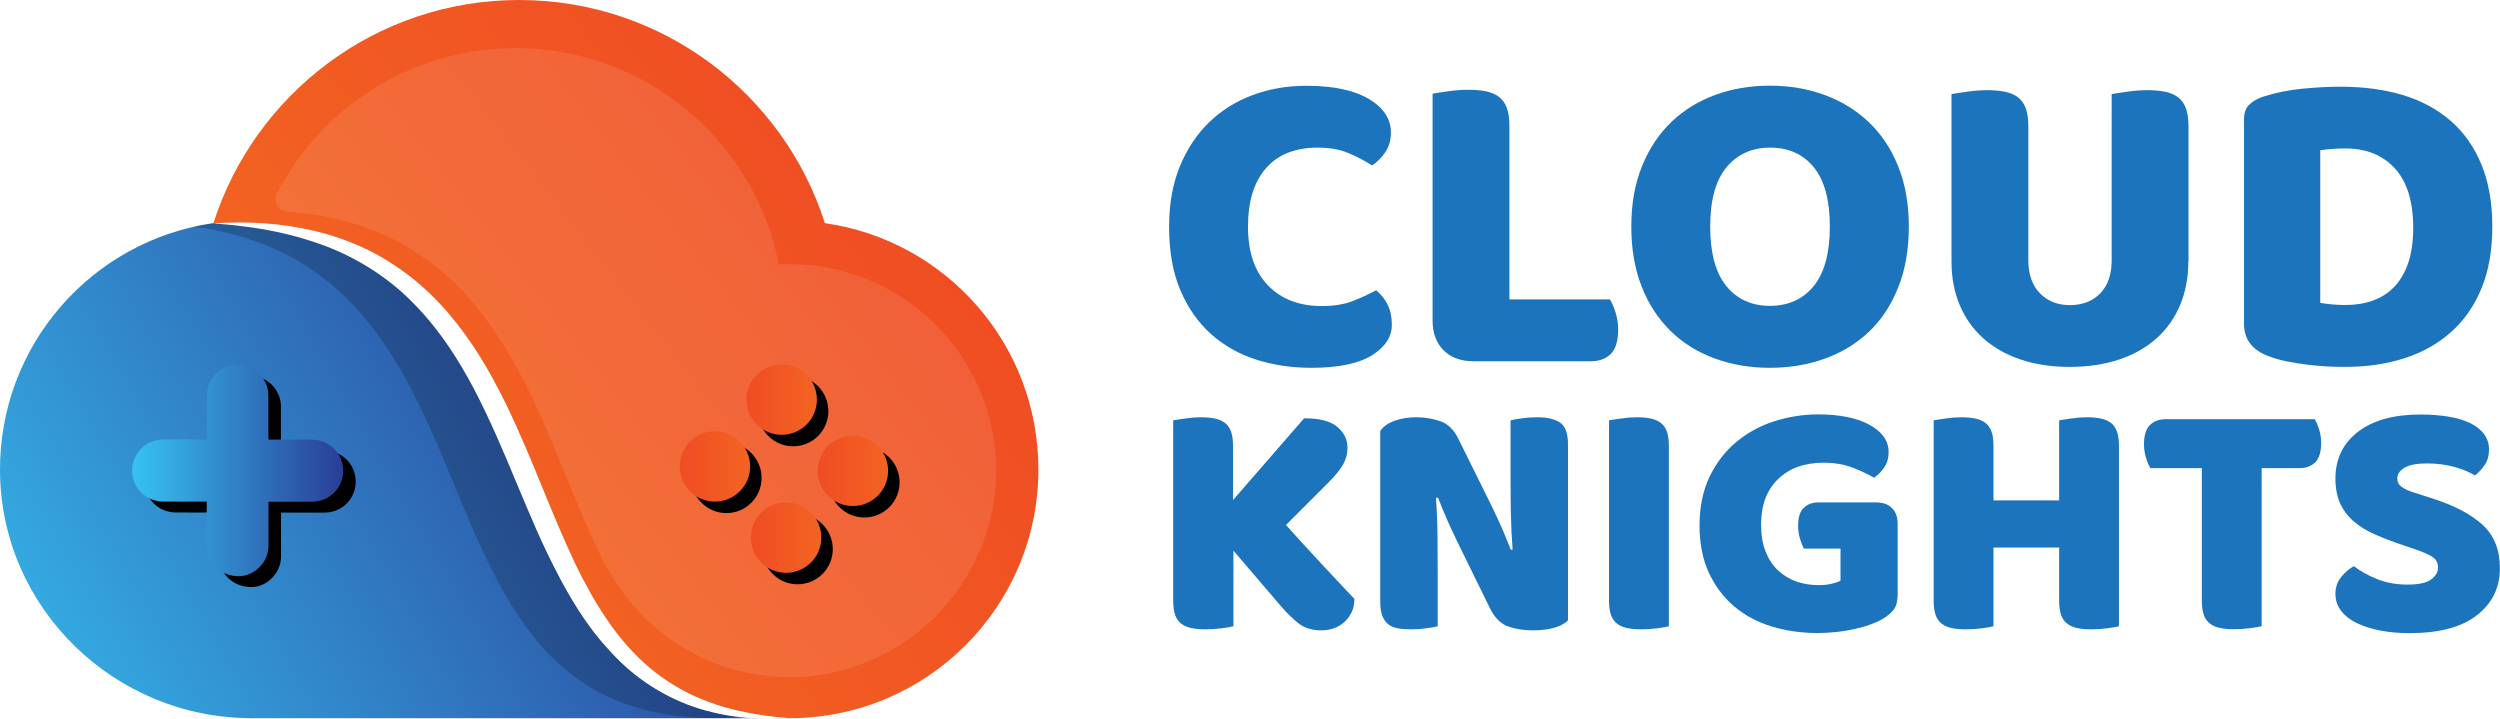
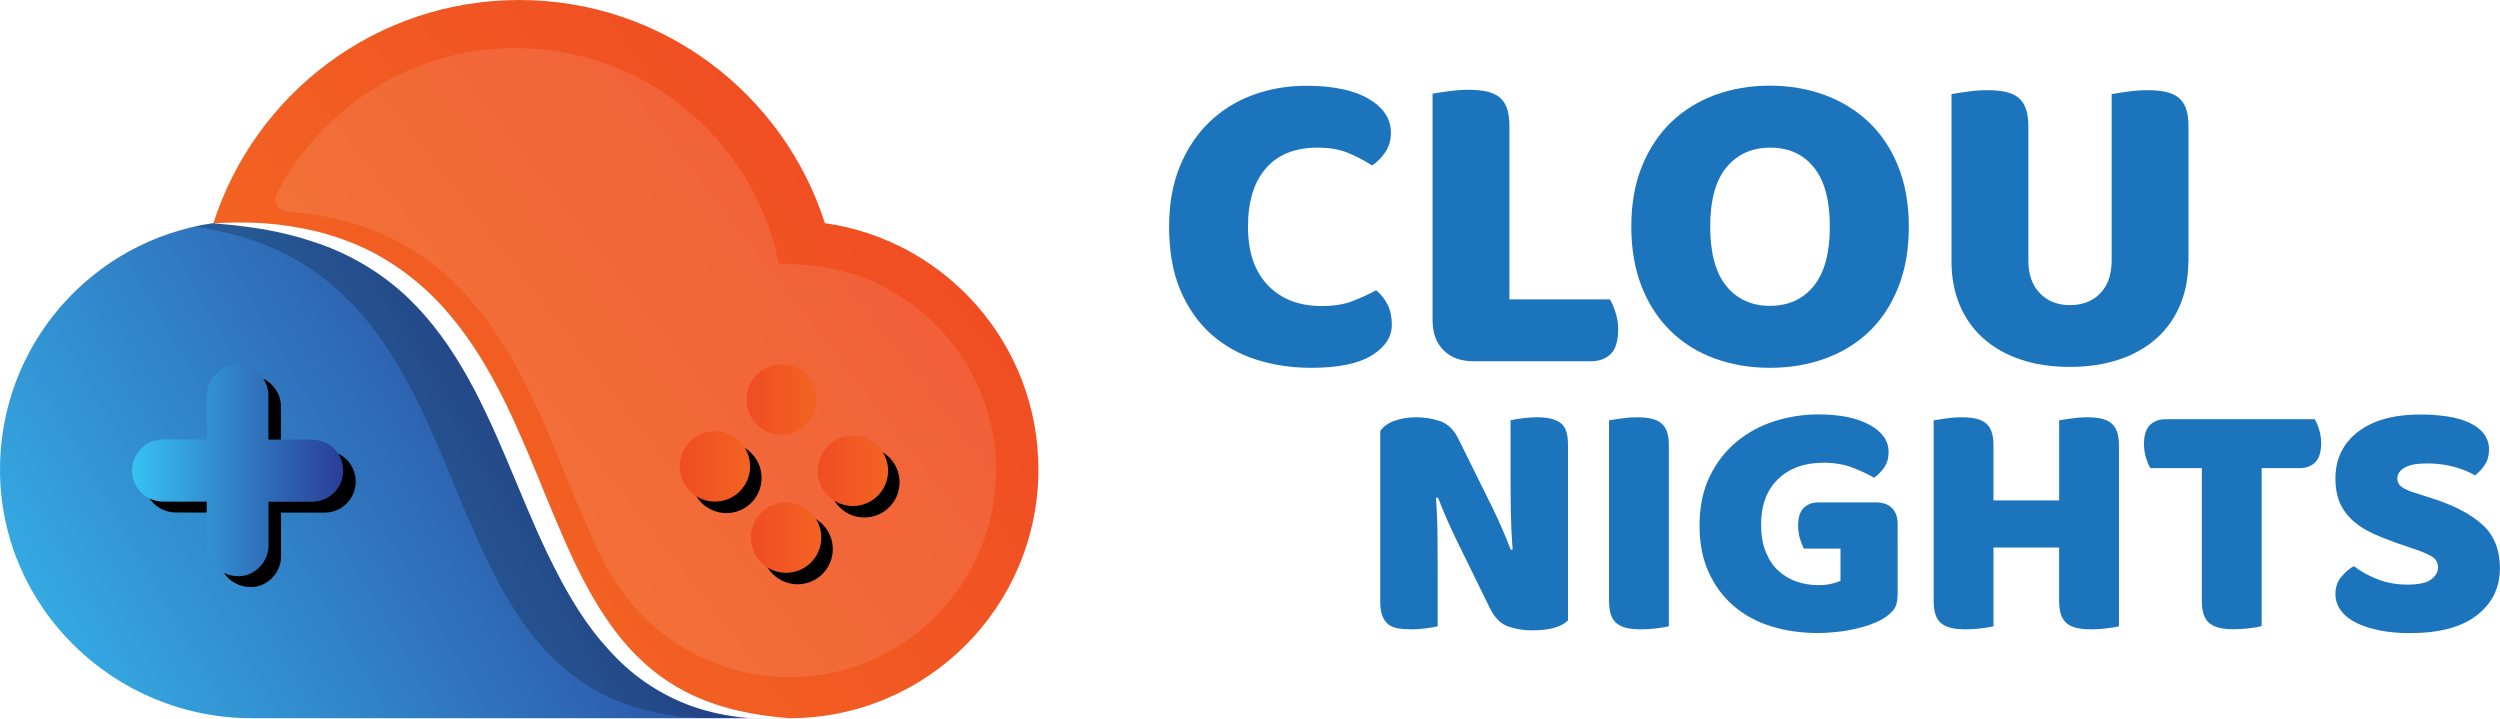
<svg xmlns="http://www.w3.org/2000/svg" version="1.1" id="Layer_1" x="0px" y="0px" viewBox="0 0 243.67 70.06" style="enable-background:new 0 0 243.67 70.06;" xml:space="preserve">
  <style type="text/css">
	.st0{fill:url(#SVGID_1_);}
	.st1{opacity:0.2;fill:#010101;}
	.st2{fill:url(#SVGID_2_);}
	.st3{filter:url(#Adobe_OpacityMaskFilter);}
	.st4{filter:url(#Adobe_OpacityMaskFilter_1_);}
	.st5{mask:url(#SVGID_3_);fill:url(#SVGID_4_);}
	.st6{fill:url(#SVGID_5_);}
	.st7{filter:url(#Adobe_OpacityMaskFilter_2_);}
	.st8{filter:url(#Adobe_OpacityMaskFilter_3_);}
	.st9{mask:url(#SVGID_6_);fill:url(#SVGID_7_);}
	.st10{opacity:0.1;fill:url(#SVGID_8_);}
	.st11{fill:url(#SVGID_9_);}
	.st12{fill:url(#SVGID_10_);}
	.st13{fill:url(#SVGID_11_);}
	.st14{fill:url(#SVGID_12_);}
	.st15{fill:url(#SVGID_13_);}
	.st16{fill:#1C75BC;}
</style>
  <g>
    <g>
      <linearGradient id="SVGID_1_" gradientUnits="userSpaceOnUse" x1="-4.527" y1="75.572" x2="65.921" y2="35.092">
        <stop offset="0" style="stop-color:#37C2F2" />
        <stop offset="1" style="stop-color:#2A3D97" />
      </linearGradient>
      <path class="st0" d="M76.96,70H24.53C11.18,70,0.11,59.32,0,45.96c-0.1-12.32,8.98-22.53,20.81-24.21    C59.71,21.75,43.79,70,76.96,70z" />
      <path class="st1" d="M73.07,69.75c-1.12,0.16-2.28,0.24-3.45,0.24c-31.51,0-18.72-43.55-50.72-47.9c0.63-0.14,1.26-0.26,1.91-0.35    C58.09,21.74,45.02,66.06,73.07,69.75z" />
      <linearGradient id="SVGID_2_" gradientUnits="userSpaceOnUse" x1="87.369" y1="15.759" x2="40.548" y2="52.102">
        <stop offset="0" style="stop-color:#F04C23" />
        <stop offset="1" style="stop-color:#F26422" />
      </linearGradient>
      <path class="st2" d="M101.21,45.75C101.21,59.14,90.35,70,76.96,70c-33.17,0-17.25-48.25-56.16-48.25C24.84,9.14,36.65,0,50.6,0    c13.95,0,25.77,9.14,29.8,21.75C92.17,23.42,101.21,33.53,101.21,45.75z" />
      <defs>
        <filter id="Adobe_OpacityMaskFilter" filterUnits="userSpaceOnUse" x="20.81" y="21.67" width="56.16" height="48.4">
          <feFlood style="flood-color:white;flood-opacity:1" result="back" />
          <feBlend in="SourceGraphic" in2="back" mode="normal" />
        </filter>
      </defs>
      <mask maskUnits="userSpaceOnUse" x="20.81" y="21.67" width="56.16" height="48.4" id="SVGID_3_">
        <g class="st3">
          <defs>
            <filter id="Adobe_OpacityMaskFilter_1_" filterUnits="userSpaceOnUse" x="20.81" y="21.67" width="56.16" height="48.4">
              <feFlood style="flood-color:white;flood-opacity:1" result="back" />
              <feBlend in="SourceGraphic" in2="back" mode="normal" />
            </filter>
          </defs>
          <mask maskUnits="userSpaceOnUse" x="20.81" y="21.67" width="56.16" height="48.4" id="SVGID_3_">
            <g class="st4">
					</g>
          </mask>
          <linearGradient id="SVGID_4_" gradientUnits="userSpaceOnUse" x1="20.806" y1="45.865" x2="76.964" y2="45.865">
            <stop offset="0" style="stop-color:#000000" />
            <stop offset="0.51" style="stop-color:#FFFFFF" />
            <stop offset="1" style="stop-color:#000000" />
          </linearGradient>
          <path class="st5" d="M76.96,70c-3.33,0.23-6.77-0.11-9.99-1.34c-1.6-0.62-3.13-1.46-4.52-2.48c-1.4-1.02-2.63-2.25-3.75-3.56      c-1.12-1.31-2.1-2.73-2.97-4.2c-0.35-0.59-0.68-1.18-1.01-1.78c-0.48-0.9-0.94-1.81-1.38-2.72c-1.46-3.05-2.69-6.17-3.99-9.22      c-0.65-1.53-1.31-3.04-2.02-4.52c-0.7-1.49-1.46-2.94-2.29-4.34c-1.65-2.81-3.63-5.4-6.06-7.53c-2.43-2.11-5.31-3.73-8.43-4.74      c-1.55-0.53-3.16-0.91-4.79-1.21l-0.26-0.04l-0.97-0.15c-0.41-0.07-0.83-0.1-1.24-0.16c-0.83-0.12-1.66-0.15-2.49-0.24      c1.63-0.1,3.26-0.12,4.9-0.01c0.04,0,0.09,0.01,0.13,0.01c1.68,0.12,3.36,0.39,5.01,0.78c1.65,0.41,3.28,0.98,4.83,1.72      c1.56,0.74,3.02,1.68,4.38,2.74c2.73,2.13,4.94,4.87,6.74,7.76c0.9,1.45,1.71,2.96,2.46,4.47c0.74,1.52,1.43,3.07,2.09,4.61      c1.31,3.09,2.52,6.2,3.86,9.21c0.47,1.07,0.97,2.13,1.5,3.16c0.97,1.88,2.05,3.68,3.31,5.35c0.98,1.29,2.08,2.47,3.31,3.51      c1.23,1.04,2.6,1.92,4.06,2.62C70.33,69.11,73.63,69.75,76.96,70z" />
        </g>
      </mask>
      <linearGradient id="SVGID_5_" gradientUnits="userSpaceOnUse" x1="20.806" y1="45.865" x2="76.964" y2="45.865">
        <stop offset="0" style="stop-color:#FFFFFF" />
        <stop offset="0.51" style="stop-color:#FFFFFF" />
        <stop offset="1" style="stop-color:#FFFFFF" />
      </linearGradient>
      <path class="st6" d="M76.96,70c-3.33,0.23-6.77-0.11-9.99-1.34c-1.6-0.62-3.13-1.46-4.52-2.48c-1.4-1.02-2.63-2.25-3.75-3.56    c-1.12-1.31-2.1-2.73-2.97-4.2c-0.35-0.59-0.68-1.18-1.01-1.78c-0.48-0.9-0.94-1.81-1.38-2.72c-1.46-3.05-2.69-6.17-3.99-9.22    c-0.65-1.53-1.31-3.04-2.02-4.52c-0.7-1.49-1.46-2.94-2.29-4.34c-1.65-2.81-3.63-5.4-6.06-7.53c-2.43-2.11-5.31-3.73-8.43-4.74    c-1.55-0.53-3.16-0.91-4.79-1.21l-0.26-0.04l-0.97-0.15c-0.41-0.07-0.83-0.1-1.24-0.16c-0.83-0.12-1.66-0.15-2.49-0.24    c1.63-0.1,3.26-0.12,4.9-0.01c0.04,0,0.09,0.01,0.13,0.01c1.68,0.12,3.36,0.39,5.01,0.78c1.65,0.41,3.28,0.98,4.83,1.72    c1.56,0.74,3.02,1.68,4.38,2.74c2.73,2.13,4.94,4.87,6.74,7.76c0.9,1.45,1.71,2.96,2.46,4.47c0.74,1.52,1.43,3.07,2.09,4.61    c1.31,3.09,2.52,6.2,3.86,9.21c0.47,1.07,0.97,2.13,1.5,3.16c0.97,1.88,2.05,3.68,3.31,5.35c0.98,1.29,2.08,2.47,3.31,3.51    c1.23,1.04,2.6,1.92,4.06,2.62C70.33,69.11,73.63,69.75,76.96,70z" />
      <defs>
        <filter id="Adobe_OpacityMaskFilter_2_" filterUnits="userSpaceOnUse" x="26.84" y="4.69" width="70.25" height="61.32">
          <feFlood style="flood-color:white;flood-opacity:1" result="back" />
          <feBlend in="SourceGraphic" in2="back" mode="normal" />
        </filter>
      </defs>
      <mask maskUnits="userSpaceOnUse" x="26.84" y="4.69" width="70.25" height="61.32" id="SVGID_6_">
        <g class="st7">
          <defs>
            <filter id="Adobe_OpacityMaskFilter_3_" filterUnits="userSpaceOnUse" x="26.84" y="4.69" width="70.25" height="61.32">
              <feFlood style="flood-color:white;flood-opacity:1" result="back" />
              <feBlend in="SourceGraphic" in2="back" mode="normal" />
            </filter>
          </defs>
          <mask maskUnits="userSpaceOnUse" x="26.84" y="4.69" width="70.25" height="61.32" id="SVGID_6_">
            <g class="st8">
					</g>
          </mask>
          <linearGradient id="SVGID_7_" gradientUnits="userSpaceOnUse" x1="1.31" y1="164.886" x2="72.299" y2="12.557">
            <stop offset="0" style="stop-color:#FFFFFF" />
            <stop offset="1" style="stop-color:#000000" />
          </linearGradient>
          <path class="st9" d="M97.09,45.78c0.05,11.01-8.9,20.11-19.91,20.22c-7.75,0.08-14.51-4.22-17.94-10.58      c-0.02,0.01-0.04,0.01-0.06,0.02c-0.06-0.12-0.12-0.23-0.18-0.35c-0.53-1.03-1.03-2.09-1.5-3.16c-1.34-3.01-2.55-6.12-3.86-9.21      c-0.66-1.54-1.35-3.09-2.09-4.61c-0.75-1.52-1.56-3.02-2.46-4.47c-1.8-2.9-4-5.63-6.74-7.76c-1.36-1.06-2.83-2-4.38-2.74      c-1.55-0.74-3.17-1.31-4.83-1.72c-1.66-0.4-3.33-0.66-5.01-0.78c-0.04,0-0.09-0.01-0.13-0.01c-0.01,0-0.01,0-0.02,0      c-0.86-0.06-1.4-0.97-1-1.74c4.34-8.43,13.13-14.2,23.27-14.2c12.71,0,23.31,9.07,25.67,21.09c0.35-0.02,0.7-0.03,1.05-0.03      C88.05,25.75,97.04,34.71,97.09,45.78z" />
        </g>
      </mask>
      <linearGradient id="SVGID_8_" gradientUnits="userSpaceOnUse" x1="1.31" y1="164.886" x2="72.299" y2="12.557">
        <stop offset="0" style="stop-color:#FFFFFF" />
        <stop offset="1" style="stop-color:#FFFFFF" />
      </linearGradient>
      <path class="st10" d="M97.09,45.78c0.05,11.01-8.9,20.11-19.91,20.22c-7.75,0.08-14.51-4.22-17.94-10.58    c-0.02,0.01-0.04,0.01-0.06,0.02c-0.06-0.12-0.12-0.23-0.18-0.35c-0.53-1.03-1.03-2.09-1.5-3.16c-1.34-3.01-2.55-6.12-3.86-9.21    c-0.66-1.54-1.35-3.09-2.09-4.61c-0.75-1.52-1.56-3.02-2.46-4.47c-1.8-2.9-4-5.63-6.74-7.76c-1.36-1.06-2.83-2-4.38-2.74    c-1.55-0.74-3.17-1.31-4.83-1.72c-1.66-0.4-3.33-0.66-5.01-0.78c-0.04,0-0.09-0.01-0.13-0.01c-0.01,0-0.01,0-0.02,0    c-0.86-0.06-1.4-0.97-1-1.74c4.34-8.43,13.13-14.2,23.27-14.2c12.71,0,23.31,9.07,25.67,21.09c0.35-0.02,0.7-0.03,1.05-0.03    C88.05,25.75,97.04,34.71,97.09,45.78z" />
      <path d="M27.38,43.91c1.44,0,2.82-0.01,4.21,0c1.45,0.01,2.65,0.93,2.99,2.29c0.48,1.89-0.94,3.74-2.89,3.76    c-1.29,0.01-2.58,0-3.87,0c-0.13,0-0.26,0-0.43,0c0,0.18,0,0.32,0,0.46c0,1.29,0,2.58,0,3.87c-0.01,1.54-1.33,2.9-2.85,2.93    c-1.71,0.03-3.1-1.19-3.15-2.82c-0.04-1.32-0.01-2.63-0.02-3.95c0-0.14,0-0.29,0-0.5c-0.16,0-0.3,0-0.44,0    c-1.26,0-2.53,0.01-3.79,0c-2.38-0.01-3.82-2.53-2.61-4.58c0.59-1,1.52-1.46,2.66-1.48c1.24-0.02,2.48,0,3.71,0    c0.14,0,0.29,0,0.48,0c0-0.18,0-0.33,0-0.47c0-1.28-0.01-2.56,0-3.83c0.03-1.69,1.42-3.02,3.09-2.97    c1.58,0.04,2.91,1.39,2.91,2.96c0,1.29,0,2.58,0,3.87C27.38,43.6,27.38,43.73,27.38,43.91z" />
      <linearGradient id="SVGID_9_" gradientUnits="userSpaceOnUse" x1="12.857" y1="45.875" x2="33.443" y2="45.875">
        <stop offset="0" style="stop-color:#37C2F2" />
        <stop offset="1" style="stop-color:#2A3D97" />
      </linearGradient>
      <path class="st11" d="M26.16,42.85c1.44,0,2.82-0.01,4.21,0c1.45,0.01,2.65,0.93,2.99,2.29c0.48,1.89-0.94,3.74-2.89,3.76    c-1.29,0.01-2.58,0-3.87,0c-0.13,0-0.26,0-0.43,0c0,0.18,0,0.32,0,0.46c0,1.29,0,2.58,0,3.87c-0.01,1.54-1.33,2.9-2.85,2.93    c-1.71,0.03-3.1-1.19-3.15-2.82c-0.04-1.32-0.01-2.63-0.02-3.95c0-0.14,0-0.29,0-0.5c-0.16,0-0.3,0-0.44,0    c-1.26,0-2.53,0.01-3.79,0c-2.38-0.01-3.82-2.53-2.61-4.58c0.59-1,1.52-1.46,2.66-1.48c1.24-0.02,2.48,0,3.71,0    c0.14,0,0.29,0,0.48,0c0-0.18,0-0.33,0-0.47c0-1.28-0.01-2.56,0-3.83c0.03-1.69,1.42-3.02,3.09-2.97    c1.58,0.04,2.91,1.39,2.91,2.96c0,1.29,0,2.58,0,3.87C26.16,42.54,26.16,42.67,26.16,42.85z" />
      <g>
-         <circle cx="77.31" cy="40.07" r="3.43" />
        <circle cx="84.25" cy="47.01" r="3.43" />
        <circle cx="70.8" cy="46.58" r="3.43" />
        <circle cx="77.74" cy="53.52" r="3.43" />
      </g>
      <g>
        <linearGradient id="SVGID_10_" gradientUnits="userSpaceOnUse" x1="72.757" y1="38.949" x2="79.621" y2="38.949">
          <stop offset="0" style="stop-color:#F04C23" />
          <stop offset="1" style="stop-color:#F26422" />
        </linearGradient>
        <circle class="st12" cx="76.19" cy="38.95" r="3.43" />
        <linearGradient id="SVGID_11_" gradientUnits="userSpaceOnUse" x1="79.7" y1="45.892" x2="86.564" y2="45.892">
          <stop offset="0" style="stop-color:#F04C23" />
          <stop offset="1" style="stop-color:#F26422" />
        </linearGradient>
        <circle class="st13" cx="83.13" cy="45.89" r="3.43" />
        <linearGradient id="SVGID_12_" gradientUnits="userSpaceOnUse" x1="66.246" y1="45.459" x2="73.111" y2="45.459">
          <stop offset="0" style="stop-color:#F04C23" />
          <stop offset="1" style="stop-color:#F26422" />
        </linearGradient>
        <circle class="st14" cx="69.68" cy="45.46" r="3.43" />
        <linearGradient id="SVGID_13_" gradientUnits="userSpaceOnUse" x1="73.19" y1="52.402" x2="80.054" y2="52.402">
          <stop offset="0" style="stop-color:#F04C23" />
          <stop offset="1" style="stop-color:#F26422" />
        </linearGradient>
        <circle class="st15" cx="76.62" cy="52.4" r="3.43" />
      </g>
    </g>
    <g>
      <path class="st16" d="M128.43,14.39c-2.19,0-3.88,0.67-5.04,2.01c-1.17,1.34-1.75,3.24-1.75,5.69c0,2.48,0.65,4.39,1.95,5.73    c1.3,1.34,3.04,2.01,5.24,2.01c1.17,0,2.16-0.16,2.97-0.47c0.81-0.31,1.59-0.67,2.33-1.07c0.48,0.4,0.86,0.88,1.13,1.43    c0.27,0.56,0.4,1.2,0.4,1.94c0,1.17-0.65,2.16-1.94,2.97c-1.3,0.81-3.27,1.22-5.92,1.22c-1.91,0-3.7-0.27-5.39-0.81    c-1.68-0.54-3.15-1.38-4.4-2.5c-1.25-1.13-2.24-2.55-2.97-4.27c-0.73-1.72-1.09-3.78-1.09-6.18c0-2.22,0.35-4.18,1.05-5.88    c0.7-1.7,1.65-3.13,2.86-4.3c1.21-1.17,2.63-2.05,4.25-2.65c1.62-0.6,3.36-0.9,5.21-0.9c2.62,0,4.65,0.43,6.09,1.28    c1.44,0.85,2.16,1.95,2.16,3.29c0,0.74-0.19,1.38-0.56,1.92c-0.37,0.54-0.8,0.97-1.28,1.28c-0.74-0.48-1.53-0.9-2.37-1.24    S129.55,14.39,128.43,14.39z" />
      <path class="st16" d="M143.61,35.21c-1.23,0-2.2-0.36-2.91-1.07c-0.71-0.71-1.07-1.68-1.07-2.91V9.13    c0.31-0.06,0.81-0.14,1.5-0.23c0.69-0.1,1.34-0.15,1.97-0.15c0.66,0,1.23,0.05,1.73,0.15c0.5,0.1,0.92,0.28,1.26,0.53    c0.34,0.26,0.6,0.61,0.77,1.07c0.17,0.46,0.26,1.05,0.26,1.8v16.88h9.79c0.2,0.31,0.38,0.73,0.55,1.26    c0.17,0.53,0.26,1.08,0.26,1.65c0,1.14-0.24,1.94-0.73,2.42c-0.49,0.47-1.13,0.7-1.92,0.7H143.61z" />
      <path class="st16" d="M159,22.08c0-2.22,0.35-4.19,1.05-5.9c0.7-1.71,1.65-3.14,2.86-4.3c1.21-1.15,2.64-2.03,4.27-2.63    c1.64-0.6,3.41-0.9,5.32-0.9c1.91,0,3.68,0.3,5.32,0.9c1.64,0.6,3.07,1.47,4.3,2.63c1.22,1.15,2.19,2.59,2.88,4.3    s1.05,3.68,1.05,5.9s-0.34,4.2-1.03,5.92c-0.68,1.72-1.63,3.16-2.84,4.32c-1.21,1.15-2.64,2.03-4.3,2.63    c-1.65,0.6-3.45,0.9-5.39,0.9s-3.73-0.31-5.39-0.92c-1.65-0.61-3.08-1.5-4.27-2.67c-1.2-1.17-2.14-2.61-2.82-4.32    C159.34,26.23,159,24.28,159,22.08z M166.69,22.08c0,2.59,0.53,4.53,1.58,5.81c1.05,1.28,2.47,1.92,4.23,1.92    c1.8,0,3.22-0.64,4.27-1.92c1.05-1.28,1.58-3.22,1.58-5.81c0-2.56-0.52-4.49-1.56-5.77c-1.04-1.28-2.46-1.92-4.25-1.92    c-1.77,0-3.18,0.63-4.25,1.9C167.23,17.56,166.69,19.49,166.69,22.08z" />
      <path class="st16" d="M213.29,25.5c0,1.54-0.26,2.94-0.79,4.21c-0.53,1.27-1.29,2.35-2.29,3.25c-1,0.9-2.21,1.59-3.63,2.07    c-1.43,0.48-3.03,0.73-4.83,0.73c-1.8,0-3.41-0.24-4.83-0.73c-1.43-0.48-2.64-1.18-3.63-2.07c-1-0.9-1.76-1.98-2.29-3.25    c-0.53-1.27-0.79-2.67-0.79-4.21V9.17c0.31-0.06,0.81-0.13,1.5-0.23c0.68-0.1,1.34-0.15,1.97-0.15c0.65,0,1.23,0.05,1.73,0.15    c0.5,0.1,0.92,0.28,1.26,0.53c0.34,0.26,0.6,0.61,0.77,1.07c0.17,0.46,0.26,1.05,0.26,1.8v13.04c0,1.37,0.38,2.44,1.13,3.21    c0.75,0.77,1.73,1.15,2.93,1.15c1.22,0,2.21-0.39,2.95-1.15c0.74-0.77,1.11-1.84,1.11-3.21V9.17c0.31-0.06,0.81-0.13,1.5-0.23    c0.68-0.1,1.34-0.15,1.97-0.15c0.66,0,1.23,0.05,1.73,0.15c0.5,0.1,0.92,0.28,1.26,0.53c0.34,0.26,0.6,0.61,0.77,1.07    c0.17,0.46,0.26,1.05,0.26,1.8V25.5z" />
-       <path class="st16" d="M228.55,35.76c-0.49,0-1.04-0.01-1.67-0.04c-0.63-0.03-1.28-0.09-1.94-0.17c-0.67-0.08-1.34-0.19-2.01-0.32    c-0.67-0.13-1.29-0.31-1.86-0.53c-1.57-0.6-2.35-1.64-2.35-3.12V11.61c0-0.6,0.16-1.06,0.49-1.39c0.33-0.33,0.78-0.59,1.35-0.79    c1.23-0.4,2.52-0.66,3.89-0.79c1.37-0.13,2.59-0.19,3.68-0.19c2.22,0,4.24,0.27,6.05,0.81c1.81,0.54,3.36,1.38,4.66,2.5    s2.3,2.54,3.01,4.25c0.71,1.71,1.07,3.73,1.07,6.07c0,2.28-0.34,4.27-1.03,5.96c-0.68,1.7-1.66,3.12-2.93,4.27    c-1.27,1.15-2.79,2.02-4.55,2.59C232.64,35.48,230.69,35.76,228.55,35.76z M226.16,29.52c0.31,0.06,0.7,0.11,1.15,0.15    c0.46,0.04,0.88,0.06,1.28,0.06c0.97,0,1.86-0.14,2.67-0.43c0.81-0.28,1.51-0.73,2.09-1.33c0.58-0.6,1.04-1.37,1.37-2.33    c0.33-0.95,0.49-2.1,0.49-3.44c0-2.56-0.6-4.5-1.79-5.79c-1.2-1.3-2.79-1.94-4.79-1.94c-0.4,0-0.81,0.01-1.22,0.04    c-0.41,0.03-0.83,0.07-1.26,0.13V29.52z" />
-       <path class="st16" d="M120.22,53.67v7.37c-0.24,0.07-0.63,0.13-1.17,0.2c-0.53,0.07-1.05,0.1-1.57,0.1    c-0.51,0-0.96-0.04-1.35-0.12c-0.39-0.08-0.72-0.22-0.98-0.42c-0.27-0.2-0.47-0.48-0.6-0.83c-0.13-0.36-0.2-0.82-0.2-1.4v-17.6    c0.24-0.04,0.63-0.11,1.17-0.18c0.53-0.08,1.04-0.12,1.53-0.12c0.51,0,0.96,0.04,1.35,0.12s0.72,0.22,0.98,0.42    c0.27,0.2,0.47,0.48,0.6,0.83c0.13,0.36,0.2,0.82,0.2,1.4v5.3l6.93-7.97c1.51,0,2.59,0.28,3.25,0.85    c0.66,0.57,0.98,1.24,0.98,2.02c0,0.58-0.14,1.12-0.43,1.63c-0.29,0.51-0.76,1.09-1.4,1.73l-4.17,4.17    c0.55,0.62,1.14,1.27,1.75,1.93c0.61,0.67,1.21,1.32,1.8,1.95c0.59,0.63,1.16,1.24,1.7,1.82c0.54,0.58,1.02,1.08,1.42,1.5    c0,0.49-0.09,0.92-0.27,1.3c-0.18,0.38-0.42,0.7-0.72,0.97c-0.3,0.27-0.64,0.47-1.02,0.6c-0.38,0.13-0.78,0.2-1.2,0.2    c-0.91,0-1.66-0.23-2.23-0.68c-0.58-0.46-1.13-0.99-1.67-1.62L120.22,53.67z" />
      <path class="st16" d="M152.83,60.47c-0.31,0.31-0.76,0.55-1.35,0.72c-0.59,0.17-1.3,0.25-2.12,0.25c-0.82,0-1.6-0.12-2.33-0.37    c-0.73-0.24-1.33-0.83-1.8-1.77l-3.3-6.73c-0.33-0.69-0.63-1.34-0.9-1.95c-0.27-0.61-0.56-1.32-0.87-2.12l-0.2,0.03    c0.09,1.2,0.14,2.42,0.15,3.67c0.01,1.24,0.02,2.47,0.02,3.67v5.17c-0.24,0.07-0.62,0.13-1.12,0.2c-0.5,0.07-1,0.1-1.48,0.1    c-0.49,0-0.92-0.03-1.3-0.1c-0.38-0.07-0.69-0.2-0.93-0.4c-0.24-0.2-0.43-0.47-0.57-0.82c-0.13-0.34-0.2-0.79-0.2-1.35V42    c0.31-0.44,0.79-0.78,1.43-1c0.64-0.22,1.33-0.33,2.07-0.33c0.82,0,1.61,0.13,2.35,0.38c0.74,0.26,1.34,0.84,1.78,1.75l3.33,6.73    c0.33,0.69,0.63,1.34,0.9,1.95c0.27,0.61,0.55,1.32,0.87,2.12l0.17-0.03c-0.09-1.2-0.15-2.4-0.17-3.6c-0.02-1.2-0.03-2.4-0.03-3.6    v-5.4c0.24-0.07,0.62-0.13,1.12-0.2c0.5-0.07,1-0.1,1.48-0.1c0.98,0,1.72,0.17,2.23,0.52c0.51,0.34,0.77,1.06,0.77,2.15V60.47z" />
      <path class="st16" d="M162.66,61.04c-0.24,0.07-0.63,0.13-1.15,0.2c-0.52,0.07-1.04,0.1-1.55,0.1c-0.51,0-0.96-0.04-1.35-0.12    c-0.39-0.08-0.72-0.22-0.98-0.42c-0.27-0.2-0.47-0.48-0.6-0.83c-0.13-0.36-0.2-0.82-0.2-1.4v-17.6c0.24-0.04,0.63-0.11,1.17-0.18    c0.53-0.08,1.04-0.12,1.53-0.12c0.51,0,0.96,0.04,1.35,0.12c0.39,0.08,0.72,0.22,0.98,0.42c0.27,0.2,0.47,0.48,0.6,0.83    c0.13,0.36,0.2,0.82,0.2,1.4V61.04z" />
      <path class="st16" d="M184.96,57.87c0,0.69-0.12,1.2-0.37,1.53c-0.24,0.33-0.63,0.66-1.17,0.97c-0.31,0.18-0.7,0.35-1.17,0.52    c-0.47,0.17-0.98,0.31-1.53,0.43c-0.56,0.12-1.14,0.22-1.75,0.28c-0.61,0.07-1.22,0.1-1.82,0.1c-1.6,0-3.1-0.22-4.5-0.65    c-1.4-0.43-2.62-1.09-3.65-1.97c-1.03-0.88-1.85-1.97-2.45-3.28c-0.6-1.31-0.9-2.83-0.9-4.57c0-1.82,0.33-3.41,0.98-4.77    c0.66-1.36,1.52-2.48,2.6-3.38c1.08-0.9,2.31-1.57,3.7-2.02c1.39-0.44,2.82-0.67,4.28-0.67c2.11,0,3.78,0.34,5.02,1.02    c1.23,0.68,1.85,1.56,1.85,2.65c0,0.58-0.14,1.08-0.43,1.5c-0.29,0.42-0.62,0.76-1,1c-0.56-0.33-1.25-0.66-2.08-0.98    c-0.83-0.32-1.77-0.48-2.82-0.48c-1.87,0-3.35,0.53-4.45,1.6c-1.1,1.07-1.65,2.54-1.65,4.43c0,1.02,0.15,1.91,0.45,2.65    c0.3,0.75,0.7,1.36,1.22,1.83c0.51,0.48,1.1,0.83,1.77,1.07c0.67,0.23,1.38,0.35,2.13,0.35c0.49,0,0.92-0.04,1.3-0.13    c0.38-0.09,0.67-0.19,0.87-0.3v-3.13h-3.57c-0.13-0.24-0.26-0.57-0.38-0.97c-0.12-0.4-0.18-0.82-0.18-1.27    c0-0.8,0.18-1.38,0.55-1.73c0.37-0.36,0.84-0.53,1.42-0.53h5.63c0.67,0,1.18,0.18,1.55,0.55c0.37,0.37,0.55,0.88,0.55,1.55V57.87z    " />
      <path class="st16" d="M206.53,61.04c-0.24,0.07-0.63,0.13-1.15,0.2c-0.52,0.07-1.04,0.1-1.55,0.1c-0.51,0-0.96-0.04-1.35-0.12    c-0.39-0.08-0.72-0.22-0.98-0.42c-0.27-0.2-0.47-0.48-0.6-0.83c-0.13-0.36-0.2-0.82-0.2-1.4v-5.2h-6.4v7.67    c-0.24,0.07-0.63,0.13-1.15,0.2c-0.52,0.07-1.04,0.1-1.55,0.1c-0.51,0-0.96-0.04-1.35-0.12c-0.39-0.08-0.72-0.22-0.98-0.42    c-0.27-0.2-0.47-0.48-0.6-0.83c-0.13-0.36-0.2-0.82-0.2-1.4v-17.6c0.24-0.04,0.63-0.11,1.17-0.18c0.53-0.08,1.04-0.12,1.53-0.12    c0.51,0,0.96,0.04,1.35,0.12s0.72,0.22,0.98,0.42c0.27,0.2,0.47,0.48,0.6,0.83c0.13,0.36,0.2,0.82,0.2,1.4v5.33h6.4v-7.8    c0.24-0.04,0.63-0.11,1.17-0.18c0.53-0.08,1.04-0.12,1.53-0.12c0.51,0,0.96,0.04,1.35,0.12c0.39,0.08,0.72,0.22,0.98,0.42    c0.27,0.2,0.47,0.48,0.6,0.83c0.13,0.36,0.2,0.82,0.2,1.4V61.04z" />
      <path class="st16" d="M209.6,45.63c-0.16-0.24-0.3-0.58-0.43-1c-0.13-0.42-0.2-0.87-0.2-1.33c0-0.87,0.19-1.49,0.58-1.87    c0.39-0.38,0.89-0.57,1.52-0.57h14.54c0.15,0.24,0.3,0.58,0.43,1c0.13,0.42,0.2,0.87,0.2,1.33c0,0.87-0.2,1.49-0.58,1.87    c-0.39,0.38-0.89,0.57-1.52,0.57h-3.7v15.4c-0.24,0.07-0.63,0.13-1.15,0.2c-0.52,0.07-1.04,0.1-1.55,0.1    c-0.51,0-0.96-0.04-1.35-0.12c-0.39-0.08-0.72-0.22-0.98-0.42c-0.27-0.2-0.47-0.48-0.6-0.83c-0.13-0.36-0.2-0.82-0.2-1.4V45.63    H209.6z" />
      <path class="st16" d="M234.2,53.13c-0.98-0.33-1.87-0.67-2.67-1.02c-0.8-0.34-1.49-0.76-2.07-1.25c-0.58-0.49-1.03-1.07-1.35-1.75    c-0.32-0.68-0.48-1.51-0.48-2.48c0-1.89,0.73-3.4,2.18-4.53c1.46-1.13,3.49-1.7,6.12-1.7c0.96,0,1.84,0.07,2.67,0.2    c0.82,0.13,1.53,0.34,2.12,0.62c0.59,0.28,1.05,0.63,1.38,1.07c0.33,0.43,0.5,0.94,0.5,1.52c0,0.58-0.13,1.07-0.4,1.48    c-0.27,0.41-0.59,0.76-0.97,1.05c-0.49-0.31-1.15-0.58-1.97-0.82c-0.82-0.23-1.72-0.35-2.7-0.35c-1,0-1.73,0.14-2.2,0.42    c-0.47,0.28-0.7,0.63-0.7,1.05c0,0.33,0.14,0.61,0.43,0.82c0.29,0.21,0.72,0.41,1.3,0.58l1.77,0.57c2.09,0.67,3.69,1.52,4.82,2.55    c1.12,1.03,1.68,2.44,1.68,4.22c0,1.89-0.74,3.42-2.23,4.58c-1.49,1.17-3.68,1.75-6.57,1.75c-1.02,0-1.97-0.08-2.85-0.25    c-0.88-0.17-1.64-0.41-2.3-0.73c-0.66-0.32-1.17-0.72-1.53-1.2c-0.37-0.48-0.55-1.03-0.55-1.65c0-0.64,0.19-1.19,0.57-1.65    c0.38-0.46,0.79-0.81,1.23-1.05c0.62,0.49,1.38,0.91,2.28,1.27c0.9,0.36,1.88,0.53,2.95,0.53c1.09,0,1.86-0.17,2.3-0.5    s0.67-0.72,0.67-1.17c0-0.44-0.18-0.78-0.53-1.02c-0.36-0.23-0.86-0.46-1.5-0.68L234.2,53.13z" />
    </g>
  </g>
</svg>